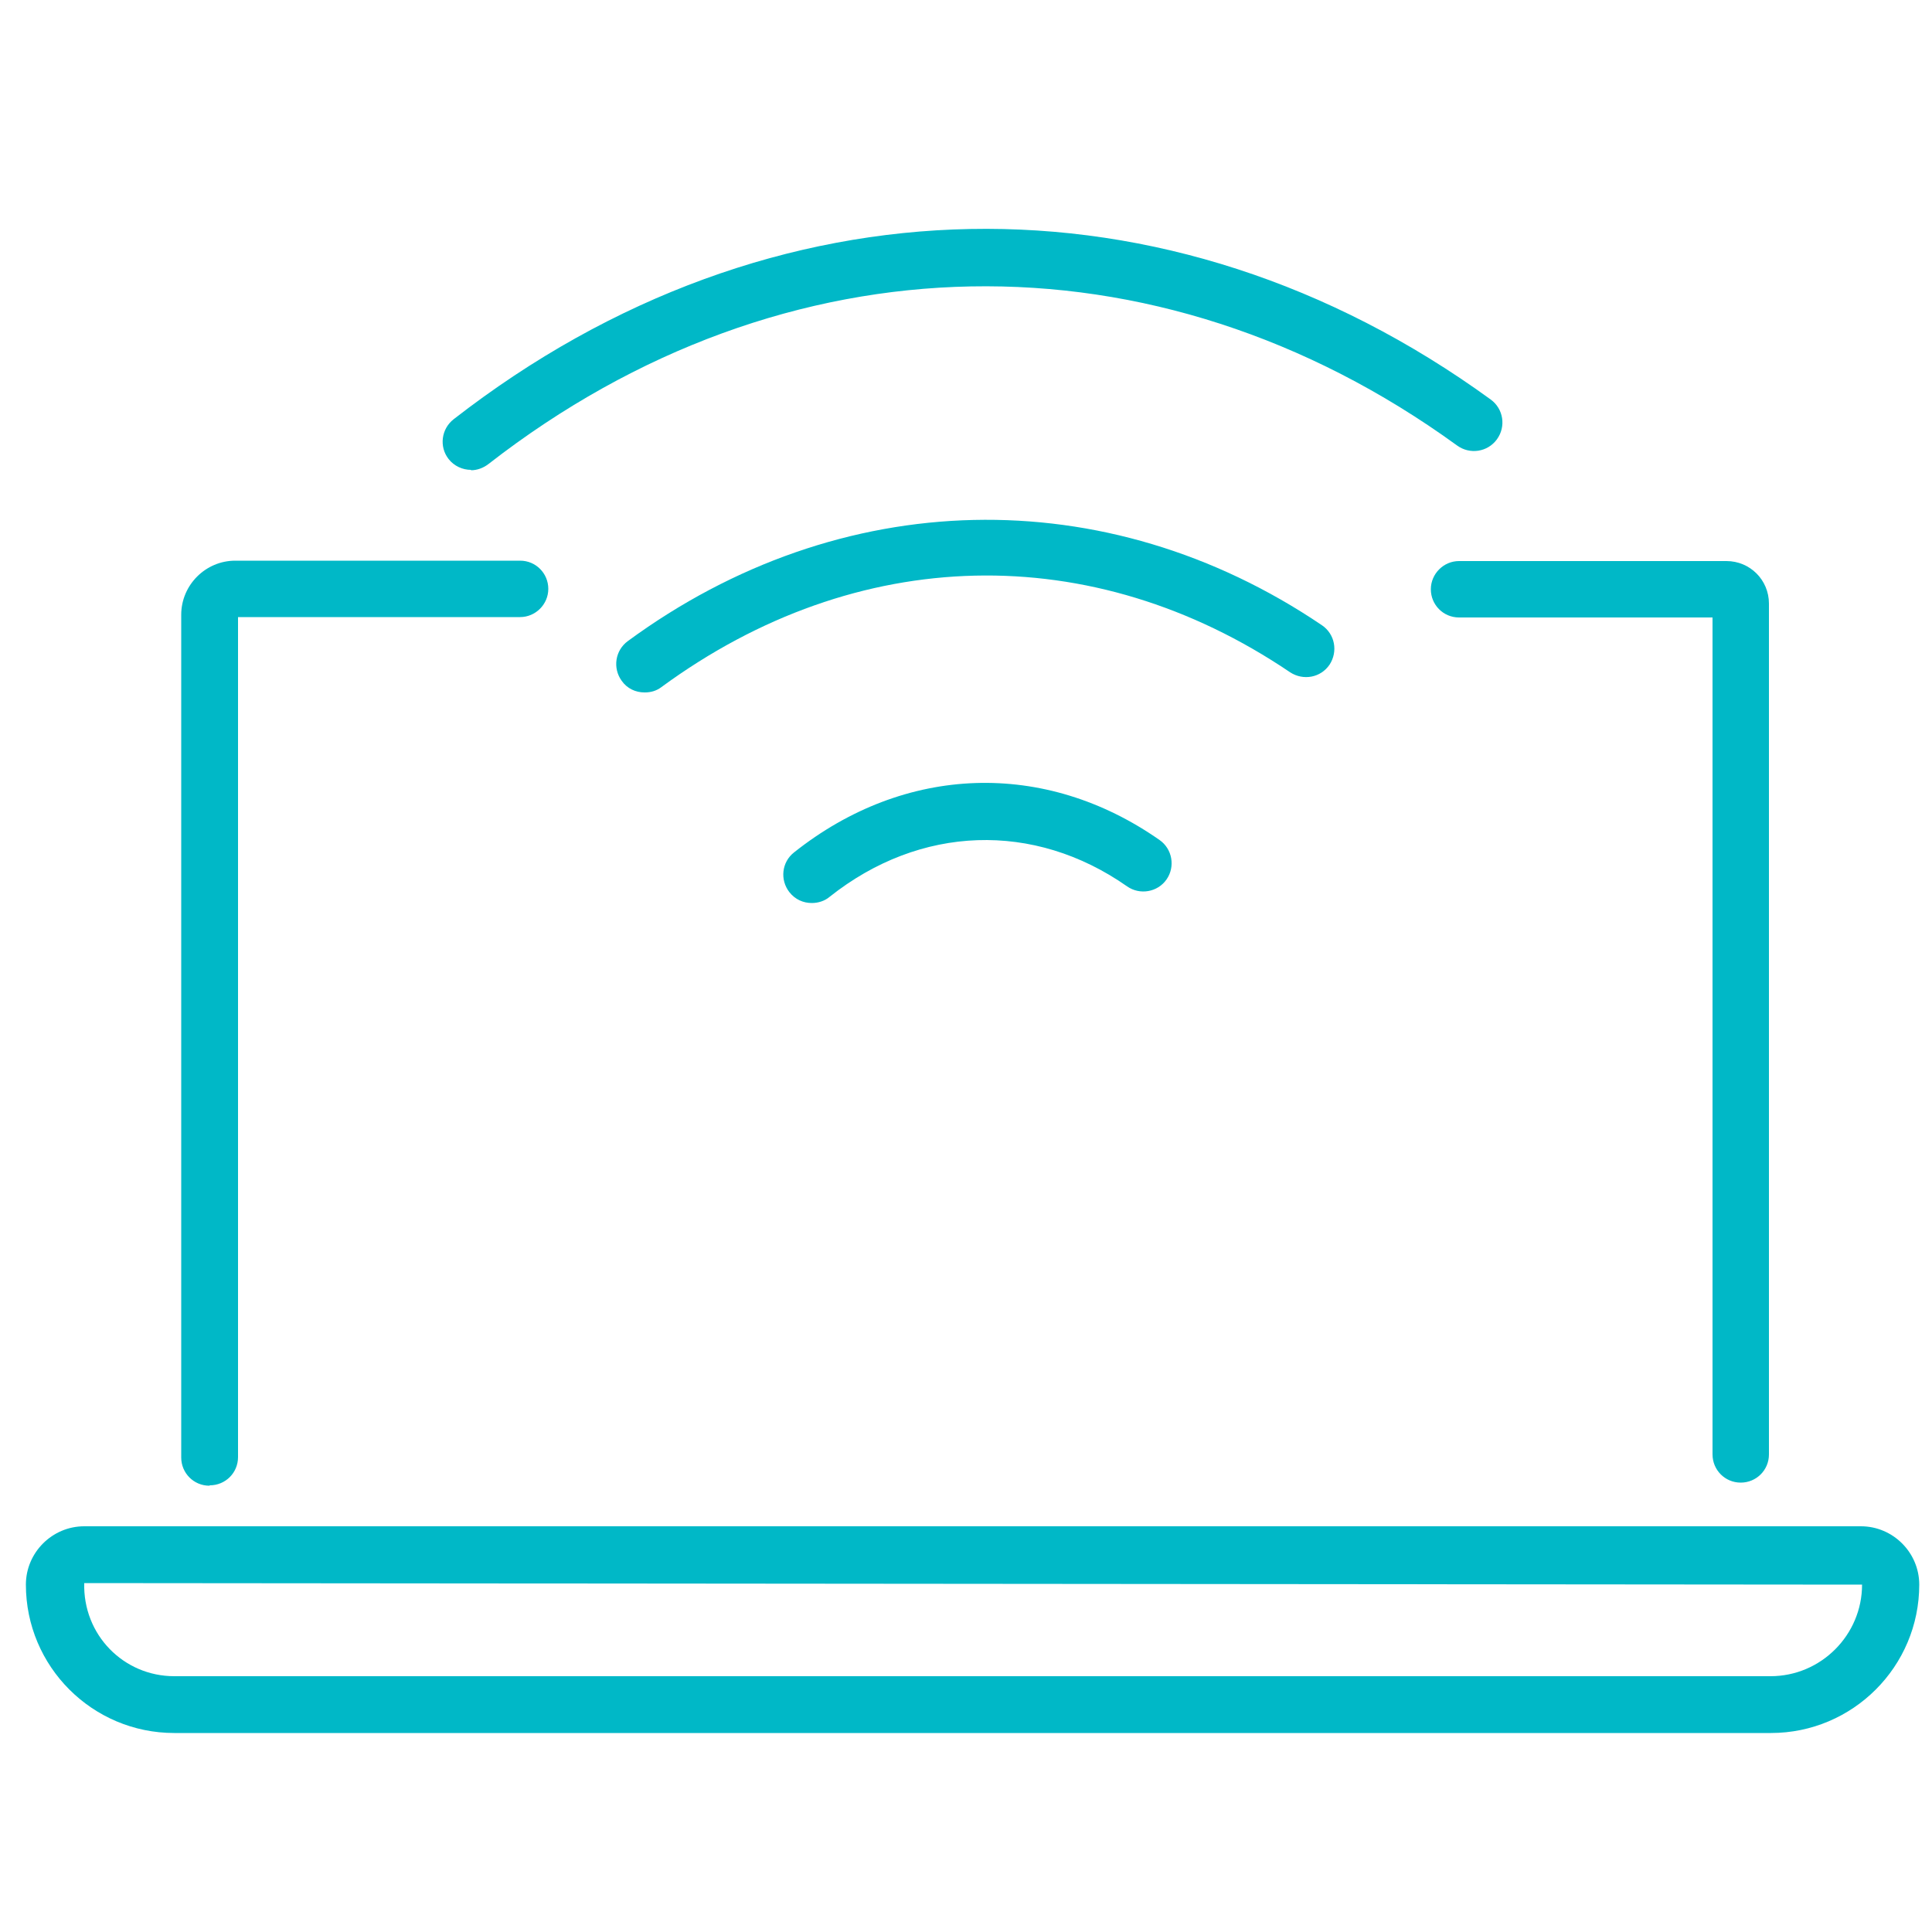
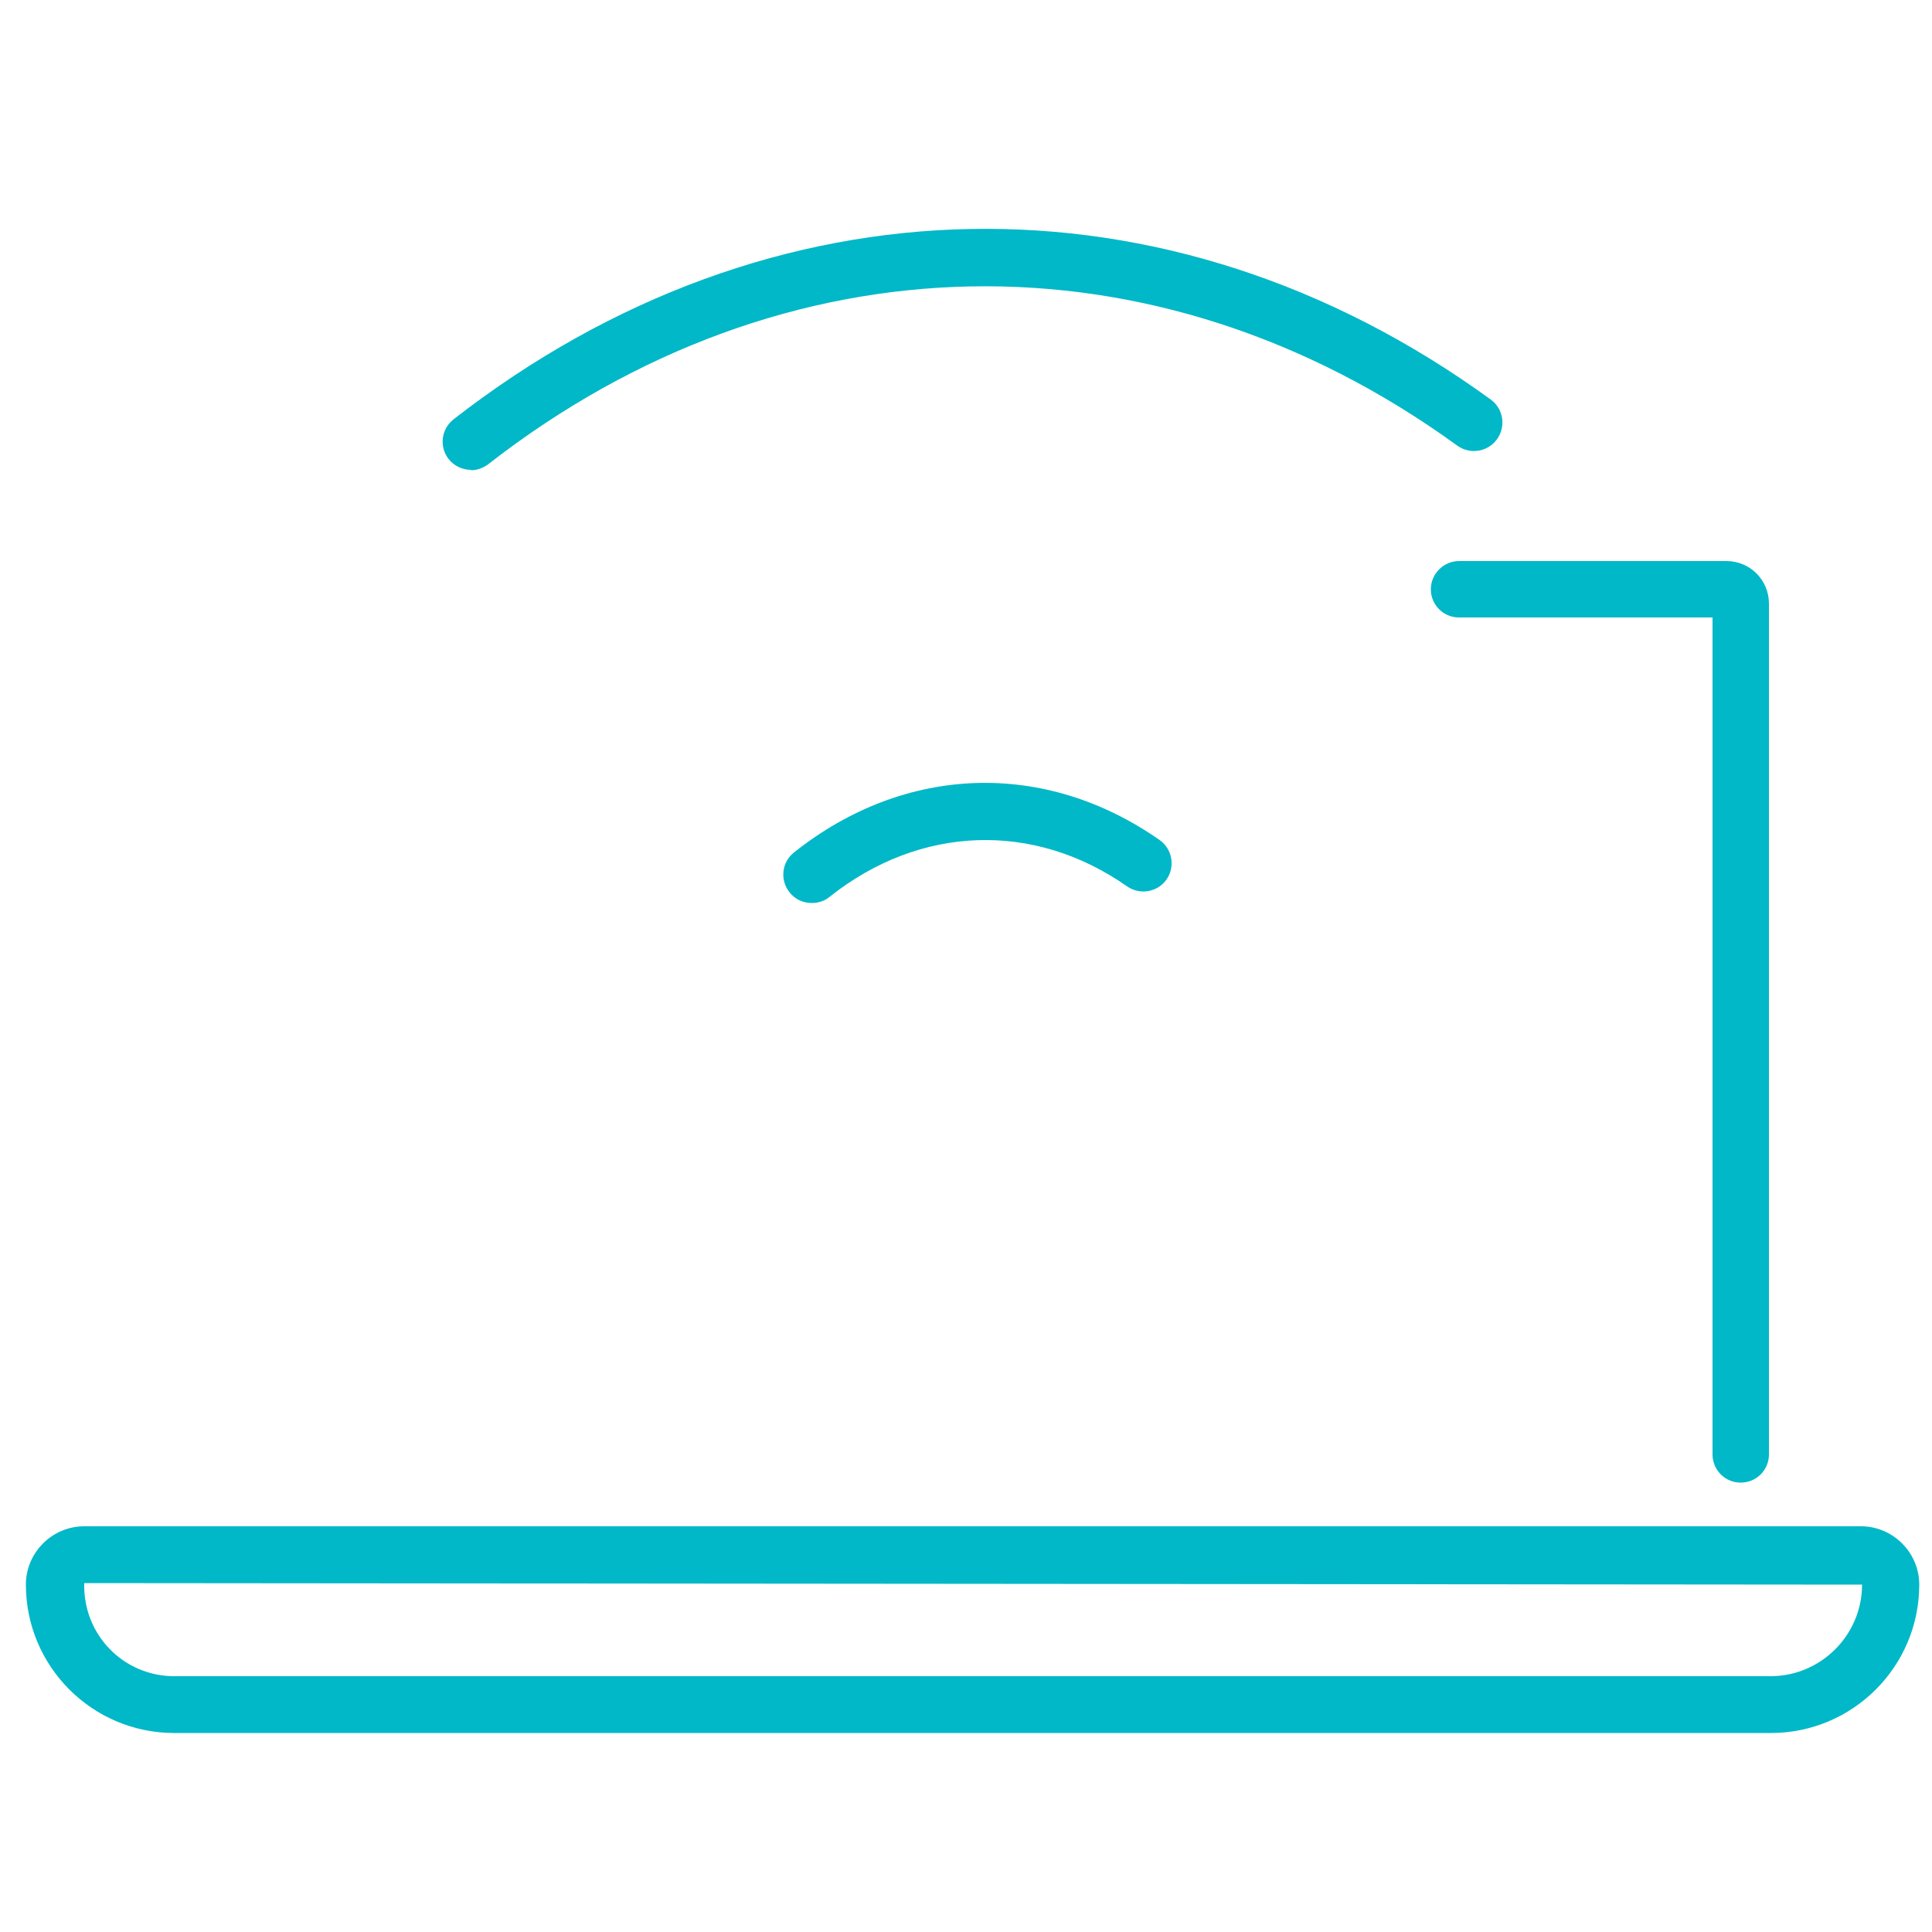
<svg xmlns="http://www.w3.org/2000/svg" id="Warstwa_2" data-name="Warstwa 2" viewBox="0 0 50 50">
  <defs>
    <style>
      .cls-1 {
        fill: none;
      }

      .cls-1, .cls-2 {
        stroke-width: 0px;
      }

      .cls-2 {
        fill: #00b8c7;
      }

      .cls-3 {
        clip-path: url(#clippath);
      }
    </style>
    <clipPath id="clippath">
      <rect class="cls-1" width="50" height="50" />
    </clipPath>
  </defs>
  <g id="Warstwa_1-2" data-name="Warstwa 1">
    <g class="cls-3">
      <g>
        <path class="cls-2" d="m45.82,44.85H4.51c-2.12,0-3.84-1.72-3.84-3.84,0-.83.68-1.51,1.51-1.51h45.98c.83,0,1.51.68,1.51,1.51,0,2.12-1.72,3.84-3.84,3.84Zm-43.64-3.89c-.04,1.35,1.02,2.42,2.33,2.42h41.31c1.31,0,2.37-1.07,2.37-2.37l-46.02-.04Z" />
        <path class="cls-2" d="m45.05,38.37c-.41,0-.73-.33-.73-.73V15.98h-6.56c-.41,0-.73-.33-.73-.73s.33-.73.73-.73h6.92c.61,0,1.1.49,1.1,1.1v22.02c0,.41-.33.73-.73.73Zm-.37-22.39h0,0Z" />
-         <path class="cls-2" d="m5.42,38.45c-.41,0-.73-.33-.73-.73V15.91c0-.77.63-1.4,1.4-1.4h7.37c.41,0,.73.33.73.73s-.33.73-.73.73h-7.3v21.74c0,.41-.33.73-.73.73Z" />
      </g>
      <g>
        <path class="cls-2" d="m12.19,12.16c-.22,0-.44-.1-.58-.28-.25-.32-.19-.78.13-1.03,8.2-6.38,18.49-6.58,26.84-.51.33.24.4.7.16,1.03-.24.33-.7.4-1.03.16-7.8-5.66-17.41-5.48-25.07.48-.13.1-.29.16-.45.16Z" />
        <path class="cls-2" d="m21.01,23.37c-.22,0-.43-.09-.58-.28-.25-.32-.2-.78.12-1.03,2.87-2.28,6.49-2.4,9.46-.32.33.23.41.69.18,1.02-.23.33-.69.41-1.02.18-2.41-1.69-5.36-1.59-7.7.27-.13.11-.3.16-.46.16Z" />
-         <path class="cls-2" d="m16.68,17.92c-.23,0-.45-.1-.59-.3-.24-.33-.17-.79.16-1.03,5.49-4.03,12.37-4.19,17.96-.41.34.23.42.68.2,1.02-.23.34-.68.42-1.02.2-5.13-3.47-11.21-3.33-16.27.38-.13.1-.28.14-.43.14Z" />
      </g>
    </g>
  </g>
</svg>